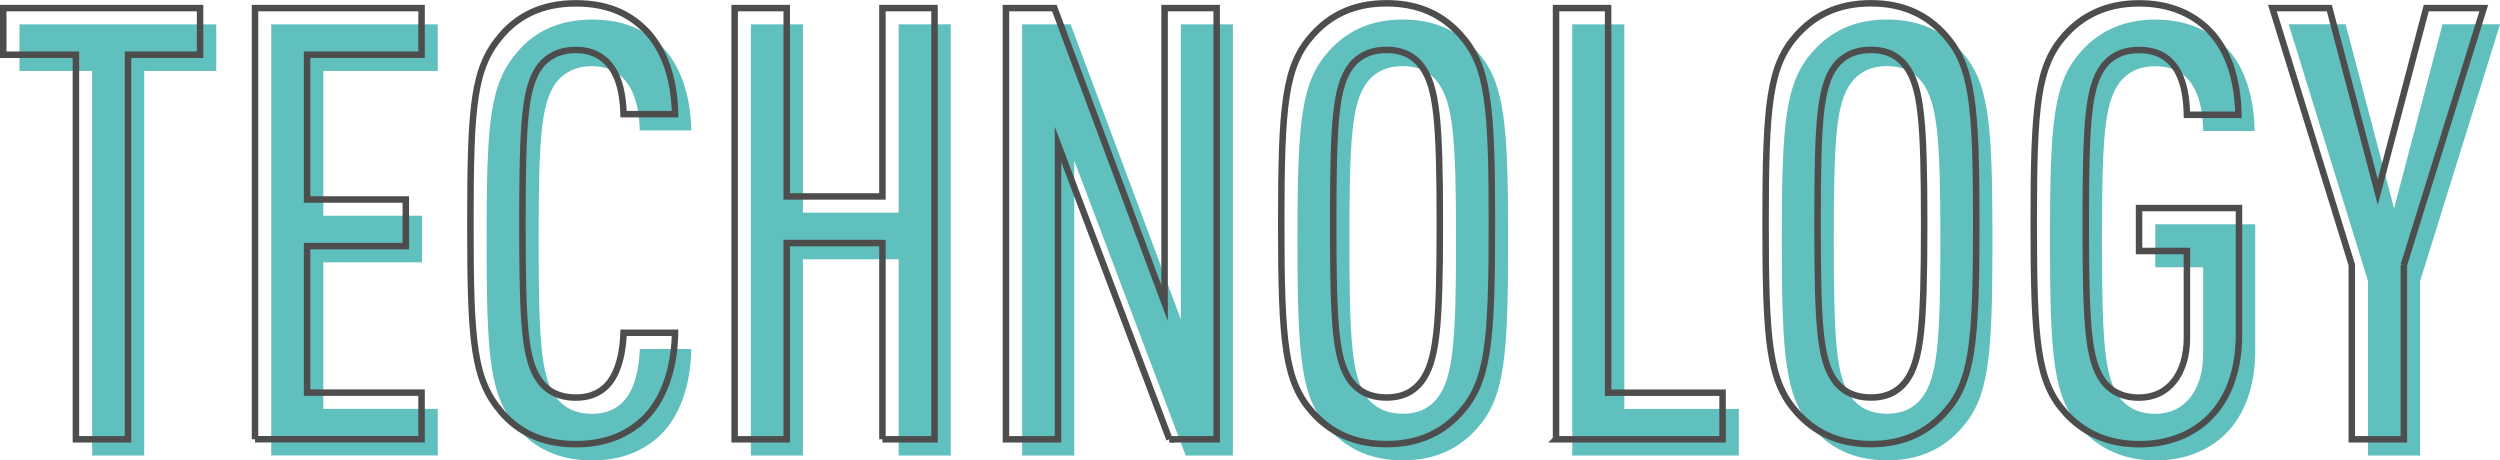
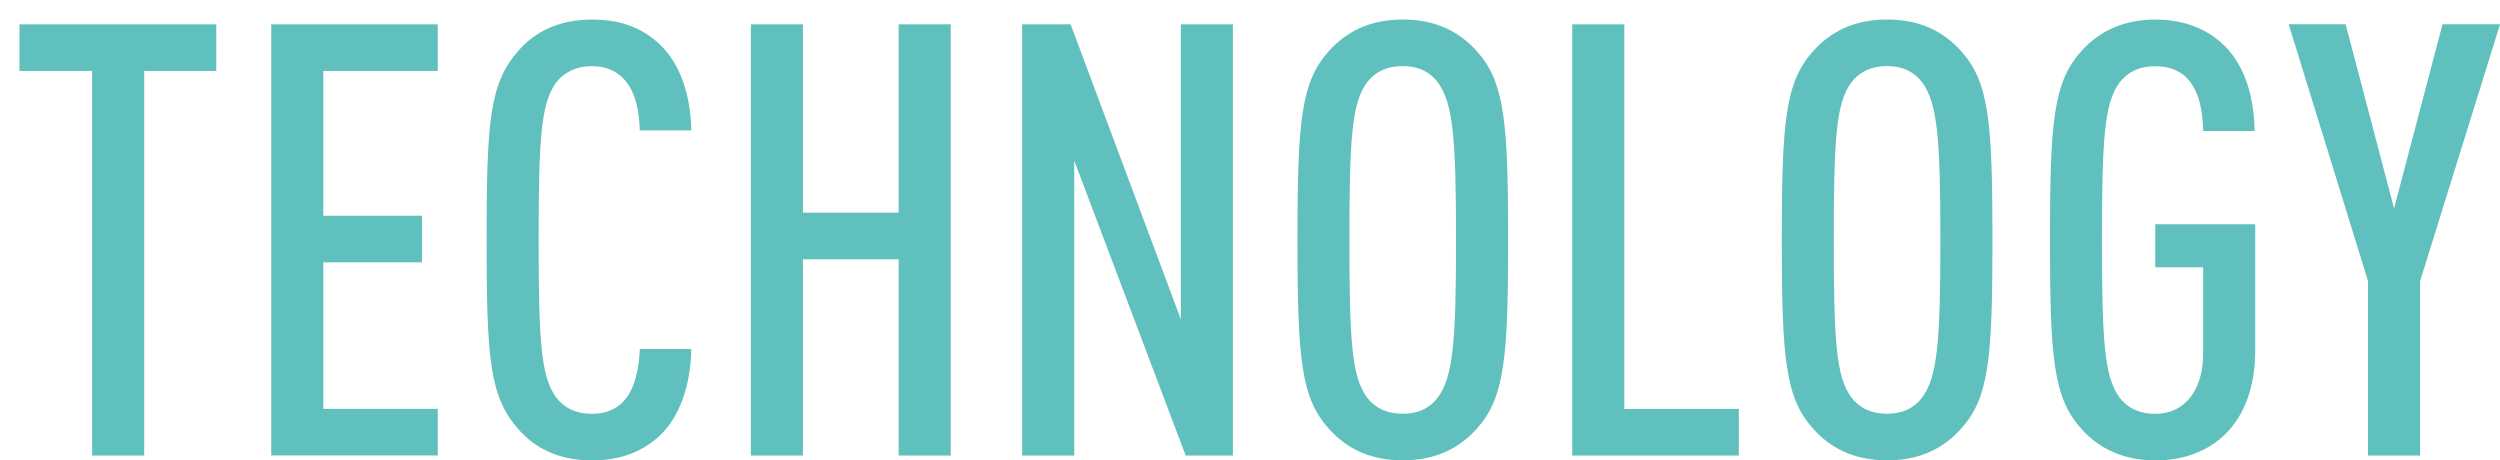
<svg xmlns="http://www.w3.org/2000/svg" viewBox="0 0 462.33 85.14">
  <path d="M26.67 13.12v71.12h-9.63V13.12H3.6V4.5H40v8.62H26.67Zm23.49 71.12V4.5h30.8v8.62H59.79v26.77h18.26v8.62H59.79v27.1h21.17v8.62h-30.8Zm71.63-3.47c-3.14 2.8-7.06 4.37-12.32 4.37-6.27 0-10.64-2.35-13.66-5.82-5.26-6.05-5.82-12.88-5.82-34.94s.56-28.9 5.82-34.94c3.02-3.47 7.39-5.82 13.66-5.82 5.6 0 9.52 1.68 12.66 4.7 3.7 3.58 5.6 9.3 5.71 15.79h-9.52c-.11-3.36-.67-6.72-2.58-9.07-1.23-1.57-3.25-2.8-6.27-2.8s-5.26 1.23-6.61 3.02c-2.8 3.81-3.25 10.19-3.25 29.12s.45 25.31 3.25 29.12c1.34 1.79 3.47 3.02 6.61 3.02s5.04-1.23 6.27-2.8c1.79-2.35 2.46-5.82 2.58-9.18h9.52c-.11 6.72-2.13 12.66-6.05 16.24Zm44.4 3.47V47.95h-17.7v36.29h-9.63V4.5h9.63v34.83h17.7V4.5h9.63v79.74h-9.63Zm53.08 0L198.66 29.7v54.54h-9.63V4.5h8.96l20.38 54.54V4.5H228v79.74h-8.74Zm53.81-4.93c-3.14 3.47-7.39 5.82-13.66 5.82s-10.53-2.35-13.66-5.82c-5.15-5.71-5.82-12.88-5.82-34.94s.67-29.23 5.82-34.94c3.14-3.47 7.39-5.82 13.66-5.82s10.53 2.35 13.66 5.82c5.15 5.71 5.82 12.88 5.82 34.94s-.67 29.23-5.82 34.94Zm-7.17-64.06c-1.34-1.79-3.36-3.02-6.5-3.02s-5.26 1.23-6.61 3.02c-2.8 3.81-3.25 10.19-3.25 29.12s.45 25.31 3.25 29.12c1.34 1.79 3.47 3.02 6.61 3.02s5.15-1.23 6.5-3.02c2.8-3.81 3.36-10.19 3.36-29.12s-.56-25.31-3.36-29.12Zm24.85 68.99V4.5h9.63v71.12h21.17v8.62h-30.8Zm71.89-4.93c-3.14 3.47-7.39 5.82-13.66 5.82s-10.53-2.35-13.66-5.82c-5.15-5.71-5.82-12.88-5.82-34.94s.67-29.23 5.82-34.94c3.14-3.47 7.39-5.82 13.66-5.82s10.53 2.35 13.66 5.82c5.15 5.71 5.82 12.88 5.82 34.94s-.67 29.23-5.82 34.94Zm-7.17-64.06c-1.34-1.79-3.36-3.02-6.5-3.02s-5.26 1.23-6.61 3.02c-2.8 3.81-3.25 10.19-3.25 29.12s.45 25.31 3.25 29.12c1.34 1.79 3.47 3.02 6.61 3.02s5.15-1.23 6.5-3.02c2.8-3.81 3.36-10.19 3.36-29.12s-.56-25.31-3.36-29.12Zm43.1 69.89c-6.27 0-10.64-2.46-13.66-5.82-5.15-5.71-5.82-12.88-5.82-34.94s.67-29.23 5.82-34.94c3.02-3.36 7.39-5.82 13.66-5.82 5.6 0 9.86 1.9 12.88 4.93 3.7 3.7 5.38 9.3 5.49 15.68h-9.52c-.11-5.38-1.46-11.98-8.85-11.98-3.14 0-5.26 1.23-6.61 3.02-2.8 3.81-3.25 10.19-3.25 29.12s.45 25.31 3.25 29.12c1.34 1.79 3.47 3.02 6.61 3.02 5.6 0 8.85-4.59 8.85-11.09V49.42h-8.85v-7.95h18.48V65.1c-.11 13.33-8.06 20.05-18.48 20.05Zm48.97-33.16v32.26h-9.63V51.98L423.25 4.49h10.53l8.96 34.05 8.96-34.05h10.64l-14.78 47.49Z" style="fill:#60c0bd" />
-   <path d="M23.67 10.12v71.12h-9.63V10.12H.6V1.5H37v8.62H23.67Zm23.49 71.12V1.5h30.8v8.62H56.79v26.77h18.26v8.62H56.79v27.1h21.17v8.62h-30.8Zm71.63-3.47c-3.14 2.8-7.06 4.37-12.32 4.37-6.27 0-10.64-2.35-13.66-5.82-5.26-6.05-5.82-12.88-5.82-34.94s.56-28.9 5.82-34.94C95.83 2.97 100.2.62 106.47.62c5.6 0 9.52 1.68 12.66 4.7 3.7 3.58 5.6 9.3 5.71 15.79h-9.52c-.11-3.36-.67-6.72-2.58-9.07-1.23-1.57-3.25-2.8-6.27-2.8s-5.26 1.23-6.61 3.02c-2.8 3.81-3.25 10.19-3.25 29.12s.45 25.31 3.25 29.12c1.34 1.79 3.47 3.02 6.61 3.02s5.04-1.23 6.27-2.8c1.79-2.35 2.46-5.82 2.58-9.18h9.52c-.11 6.72-2.13 12.66-6.05 16.24Zm44.4 3.47V44.95h-17.7v36.29h-9.63V1.5h9.63v34.83h17.7V1.5h9.63v79.74h-9.63Zm53.08 0L195.66 26.7v54.54h-9.63V1.5h8.96l20.38 54.54V1.5H225v79.74h-8.74Zm53.81-4.93c-3.14 3.47-7.39 5.82-13.66 5.82s-10.53-2.35-13.66-5.82c-5.15-5.71-5.82-12.88-5.82-34.94s.67-29.23 5.82-34.94c3.14-3.47 7.39-5.82 13.66-5.82s10.53 2.35 13.66 5.82c5.15 5.71 5.82 12.88 5.82 34.94s-.67 29.23-5.82 34.94Zm-7.17-64.06c-1.34-1.79-3.36-3.02-6.5-3.02s-5.26 1.23-6.61 3.02c-2.8 3.81-3.25 10.19-3.25 29.12s.45 25.31 3.25 29.12c1.34 1.79 3.47 3.02 6.61 3.02s5.15-1.23 6.5-3.02c2.8-3.81 3.36-10.19 3.36-29.12s-.56-25.31-3.36-29.12Zm24.85 68.99V1.5h9.63v71.12h21.17v8.62h-30.8Zm71.89-4.93c-3.14 3.47-7.39 5.82-13.66 5.82s-10.53-2.35-13.66-5.82c-5.15-5.71-5.82-12.88-5.82-34.94s.67-29.23 5.82-34.94c3.14-3.47 7.39-5.82 13.66-5.82s10.53 2.35 13.66 5.82c5.15 5.71 5.82 12.88 5.82 34.94s-.67 29.23-5.82 34.94Zm-7.17-64.06c-1.34-1.79-3.36-3.02-6.5-3.02s-5.26 1.23-6.61 3.02c-2.8 3.81-3.25 10.19-3.25 29.12s.45 25.31 3.25 29.12c1.34 1.79 3.47 3.02 6.61 3.02s5.15-1.23 6.5-3.02c2.8-3.81 3.36-10.19 3.36-29.12s-.56-25.31-3.36-29.12Zm43.1 69.89c-6.27 0-10.64-2.46-13.66-5.82-5.15-5.71-5.82-12.88-5.82-34.94s.67-29.23 5.82-34.94c3.02-3.36 7.39-5.82 13.66-5.82 5.6 0 9.86 1.9 12.88 4.93 3.7 3.7 5.38 9.3 5.49 15.68h-9.52c-.11-5.38-1.46-11.98-8.85-11.98-3.14 0-5.26 1.23-6.61 3.02-2.8 3.81-3.25 10.19-3.25 29.12s.45 25.31 3.25 29.12c1.34 1.79 3.47 3.02 6.61 3.02 5.6 0 8.85-4.59 8.85-11.09V46.42h-8.85v-7.95h18.48V62.1c-.11 13.33-8.06 20.05-18.48 20.05Zm48.97-33.16v32.26h-9.63V48.98L420.24 1.5h10.53l8.96 34.05 8.96-34.05h10.64l-14.78 47.49Z" style="fill:none;stroke:#4d4d4d;stroke-miterlimit:10;stroke-width:1.2px" />
</svg>